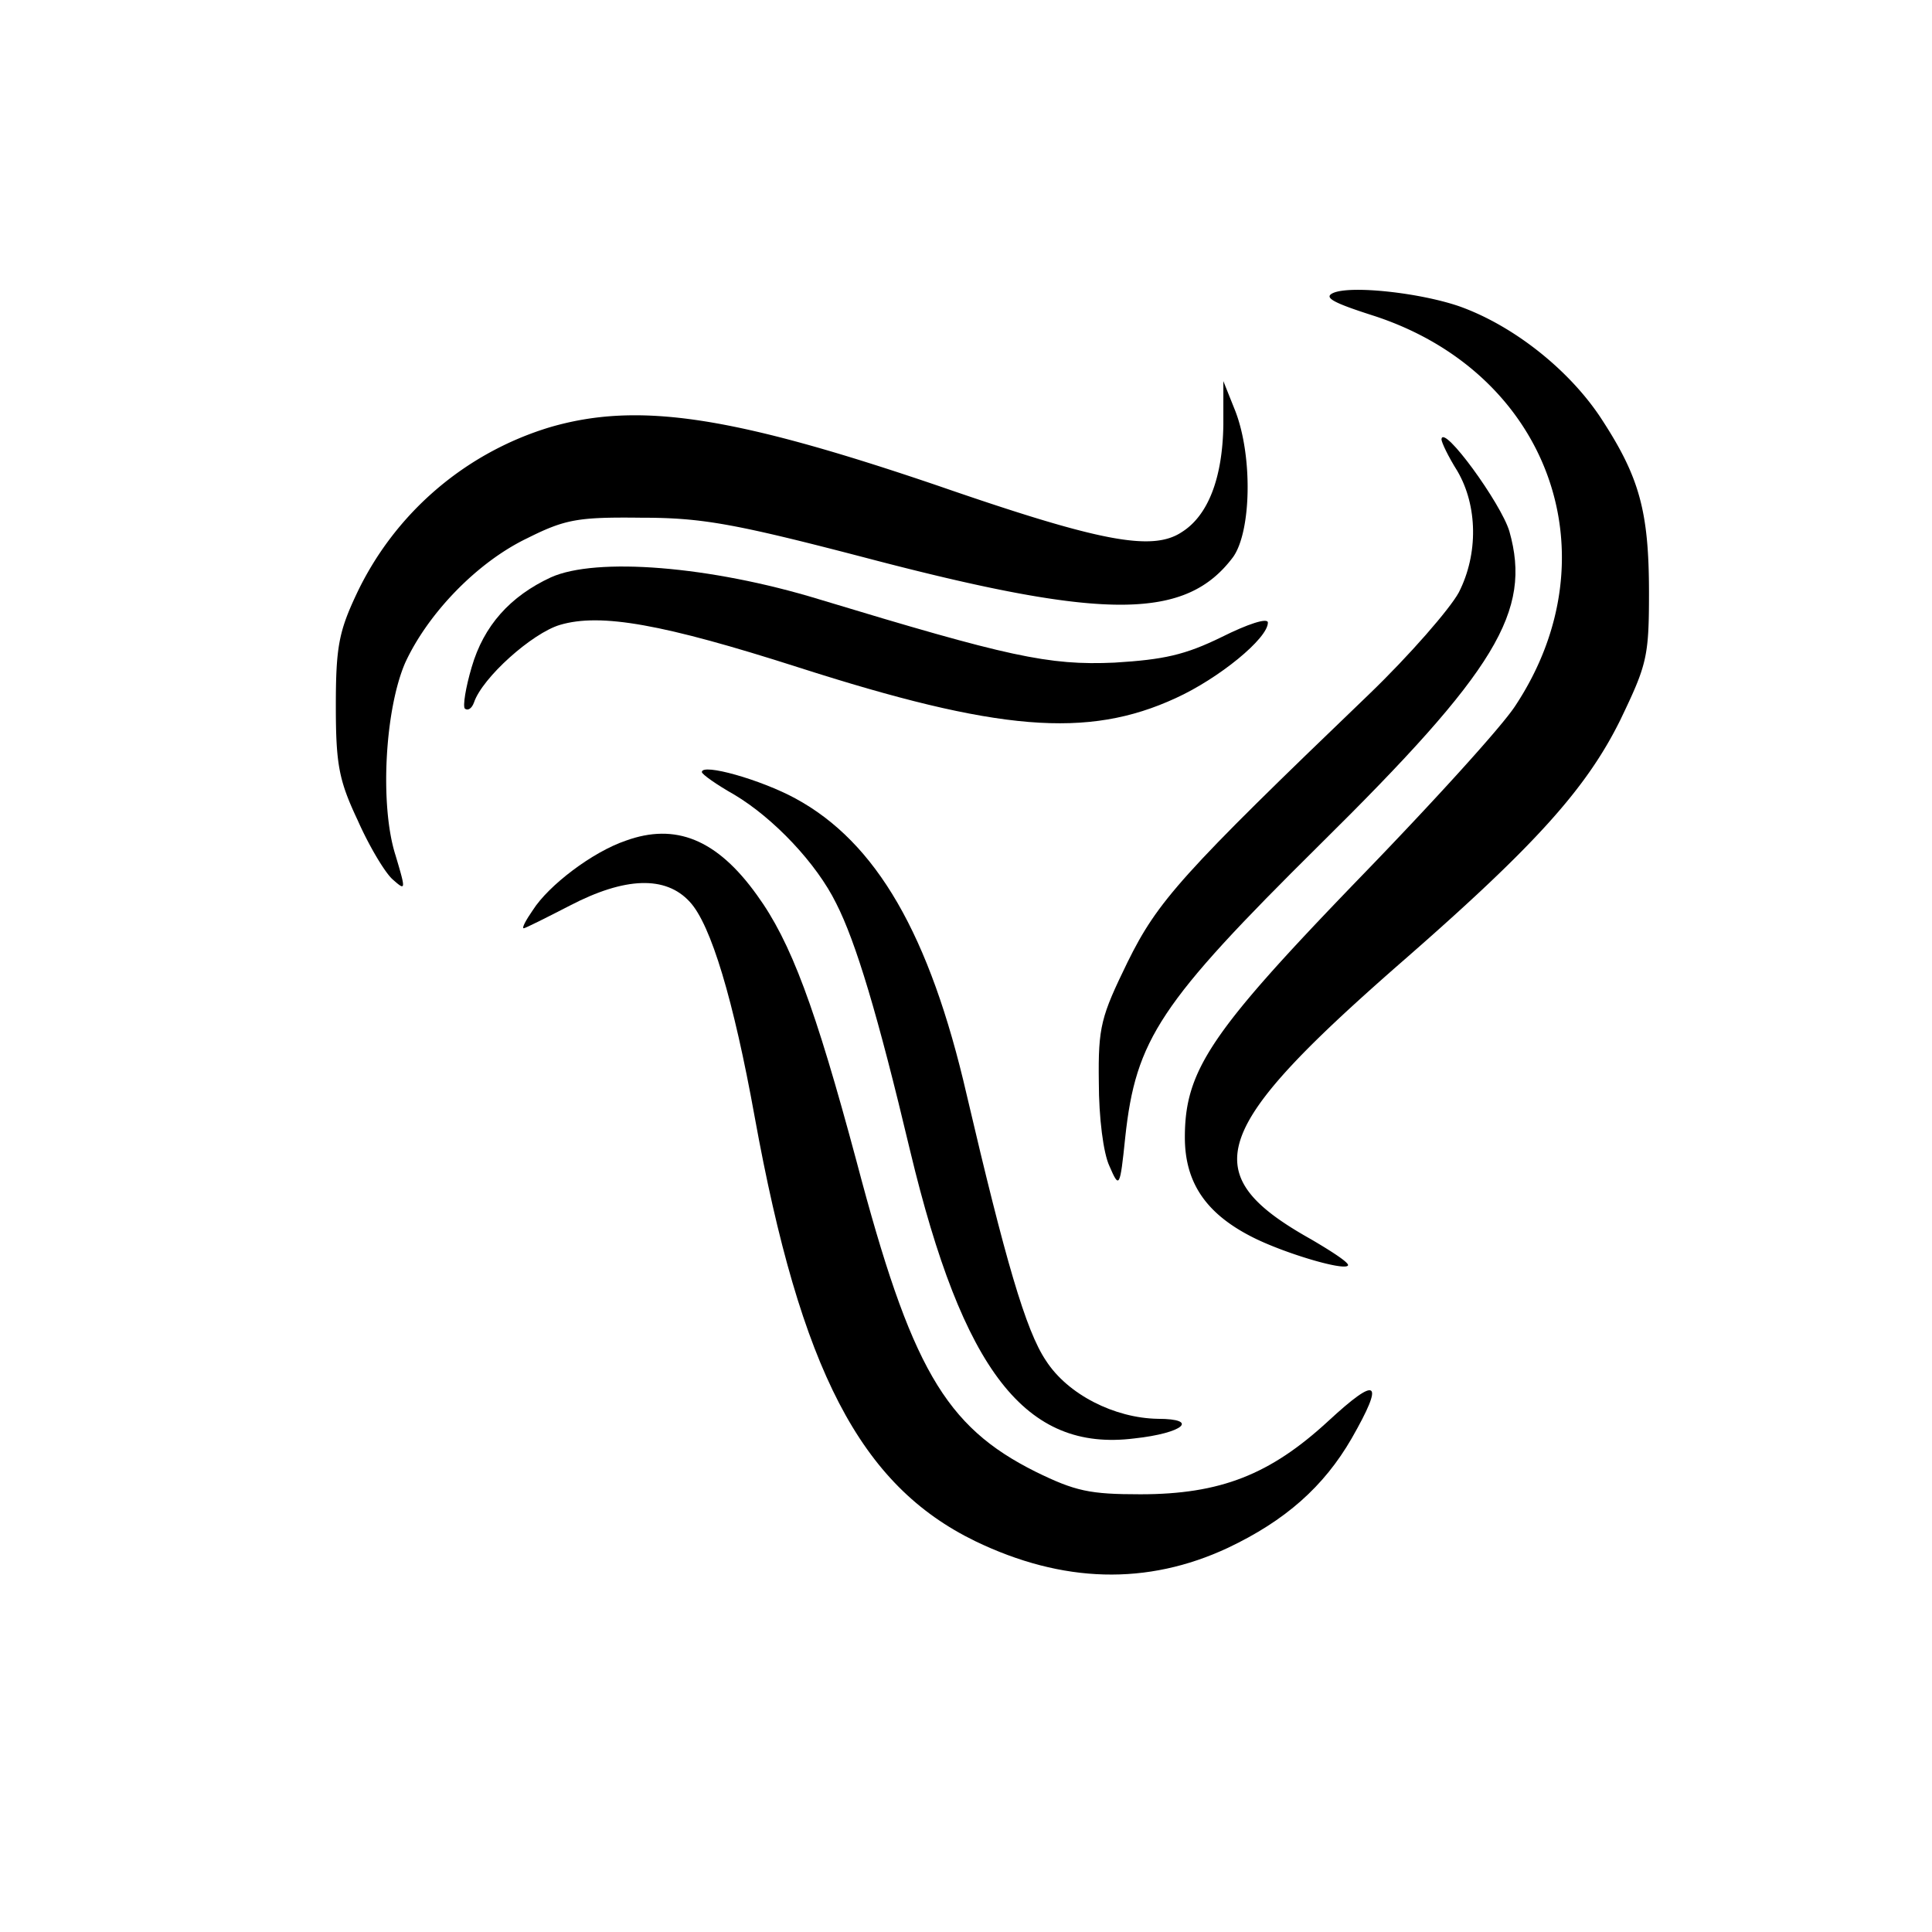
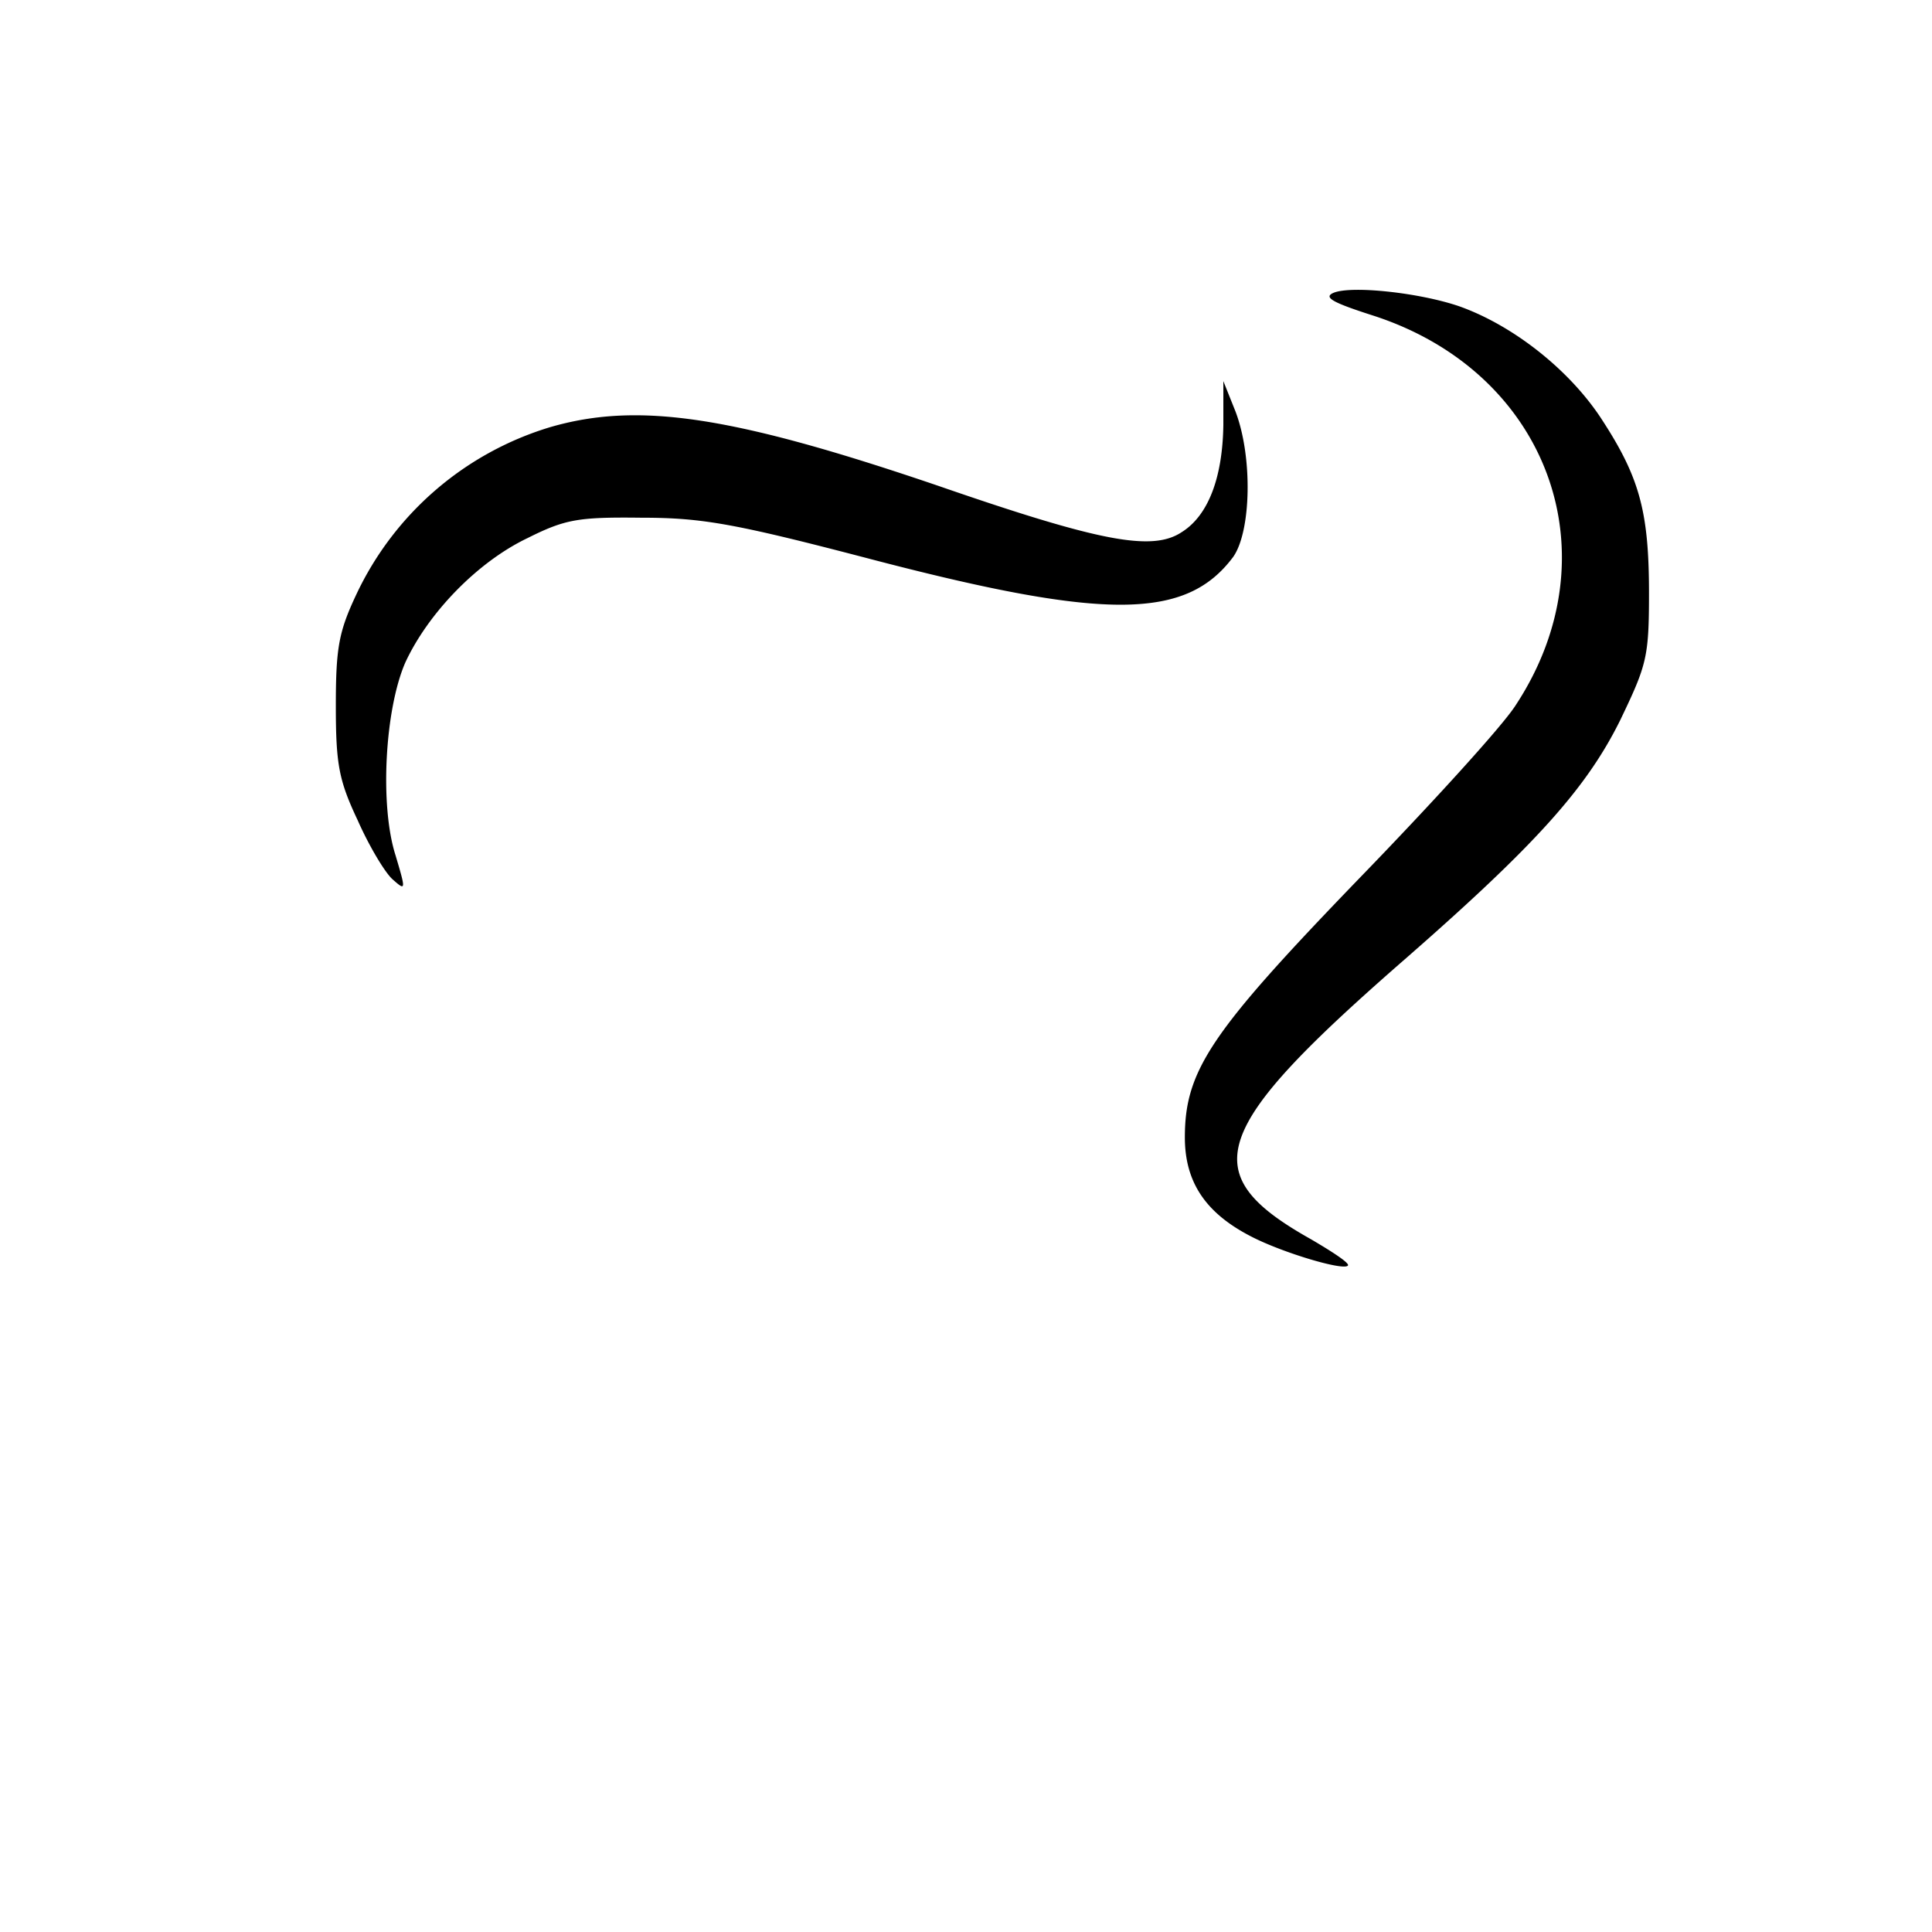
<svg xmlns="http://www.w3.org/2000/svg" version="1.0" width="341.33" height="341.33" viewBox="0 0 256 256">
  <path d="M176.7 38.8c-1.4.6-.1 1.3 5.2 3 23.3 7.5 32.1 31.7 18.9 51.7-1.8 2.8-11.2 13.1-20.8 23-19.5 20.2-23 25.3-23 34.2 0 6 2.8 10.1 8.9 13.2 4.1 2.1 12.1 4.5 12.7 3.8.3-.3-2-1.8-4.9-3.5-15.5-8.7-13.5-14.5 12.8-37.4 16.9-14.8 23.7-22.3 28.2-31.4 3.5-7.3 3.8-8.3 3.8-16.8 0-11-1.3-15.5-6.5-23.4-4.3-6.4-11.6-12.1-18.6-14.6-5.2-1.8-14.3-2.8-16.7-1.8zM162.1 56.3c-.1 7-2 12-5.5 14.2-3.9 2.6-10.8 1.3-32.2-6.1-27.3-9.3-39.8-11.2-51.5-7.8a41.68 41.68 0 0 0-25.7 22.2c-2.3 4.9-2.7 7-2.7 14.7 0 7.8.4 9.9 2.9 15.2 1.5 3.4 3.6 6.9 4.6 7.8 1.8 1.6 1.8 1.5.4-3.2-2.1-6.6-1.4-19.3 1.3-25.5 3-6.5 9.5-13.3 16.2-16.5 5-2.5 6.7-2.8 15.1-2.7 8.2 0 12.5.8 31.2 5.7 30.4 7.9 41 7.8 47.2-.5 2.4-3.4 2.6-13.3.3-19.3l-1.6-4v5.8z" />
-   <path d="M191 58.2c0 .4.9 2.3 2.1 4.2 2.7 4.6 2.8 11 .2 16.1-1.2 2.2-6.5 8.3-11.9 13.5-24.9 23.9-28 27.4-32 35.5-3.5 7.2-3.9 8.5-3.8 15.9 0 4.7.6 9.4 1.4 11.1 1.3 3 1.4 3 2.1-3.8 1.4-13 4.6-17.8 25.7-38.7C198.3 88.8 203 81 200 70.4c-1.1-3.7-8.8-14.3-9-12.2zM73 76.5c-5.4 2.5-8.9 6.4-10.5 11.9-.8 2.7-1.2 5.2-.9 5.5.4.3.9 0 1.2-.8 1.1-3.3 7.7-9.2 11.4-10.3 5.4-1.6 13.7-.1 31.5 5.6 26.5 8.5 38.4 9.5 50.1 4.1 5.7-2.6 12.2-7.9 12.2-10 0-.7-2.7.2-6.1 1.9-4.9 2.4-7.7 3-14.2 3.4-8.8.4-14.1-.8-39.2-8.4C94.1 75 79 73.8 73 76.5zM93 102.3c0 .3 2 1.7 4.3 3 5.2 3.1 10.9 9.1 13.5 14.4 2.6 5.1 5.5 14.7 9.8 32.8 7 29.2 15.3 39.9 29.7 38.1 6.5-.7 8.7-2.6 3.1-2.6-5.7-.1-11.9-3.2-14.8-7.7-2.7-4-5.4-13.4-10.5-35.2-4.9-21.3-12-33.5-22.7-39.3-4.6-2.5-12.4-4.7-12.4-3.5z" />
-   <path d="M82.9 111.4c-4.4 1.5-10.2 5.9-12.3 9.2-.9 1.3-1.5 2.4-1.2 2.4.2 0 3-1.4 6.1-3 7.3-3.8 12.7-4 15.9-.5 2.8 3 5.8 13 8.6 28.5 6.1 33.6 14 48.8 29.2 56.2 11.6 5.6 22.8 5.9 33.5.9 7.6-3.6 12.7-8.1 16.4-14.5 4.4-7.7 3.5-8.4-3.1-2.3-7.7 7.1-14.3 9.7-24.9 9.7-6.7 0-8.6-.4-13.9-3-12-6-16.5-13.8-23.7-41.1-5.5-20.5-8.7-29.1-13.2-35.3-5.3-7.4-10.8-9.6-17.4-7.2z" />
</svg>